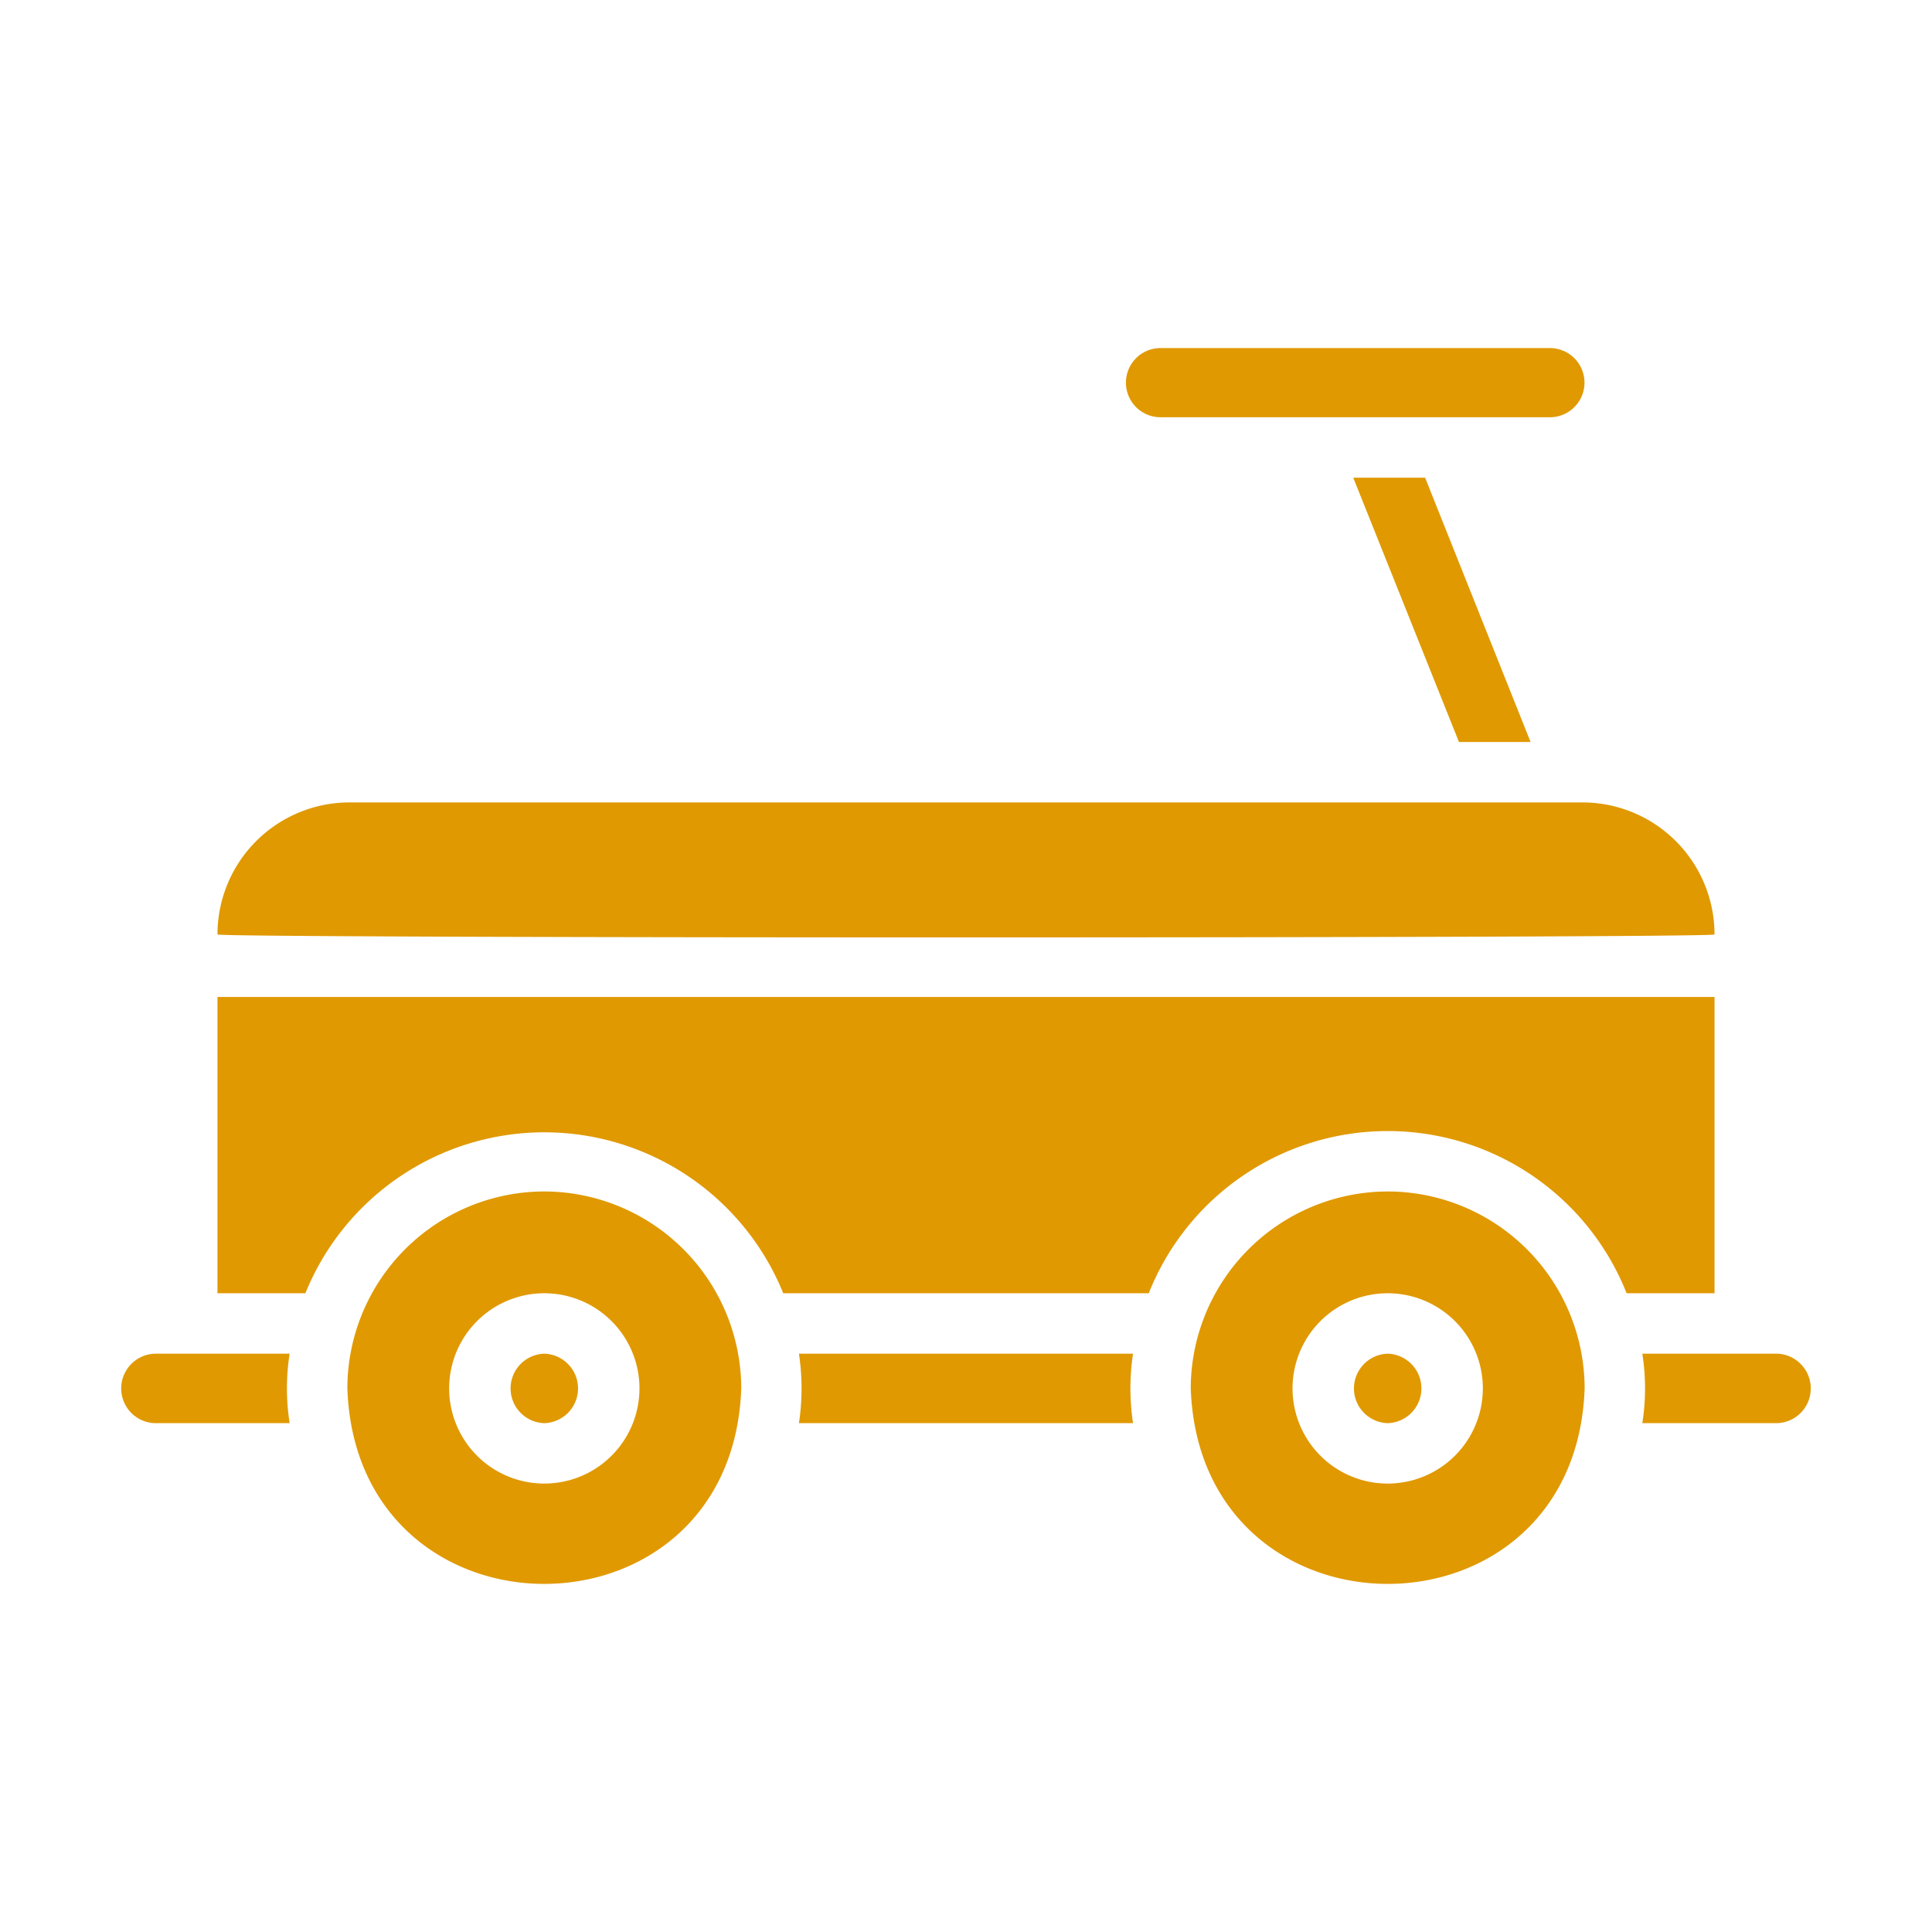
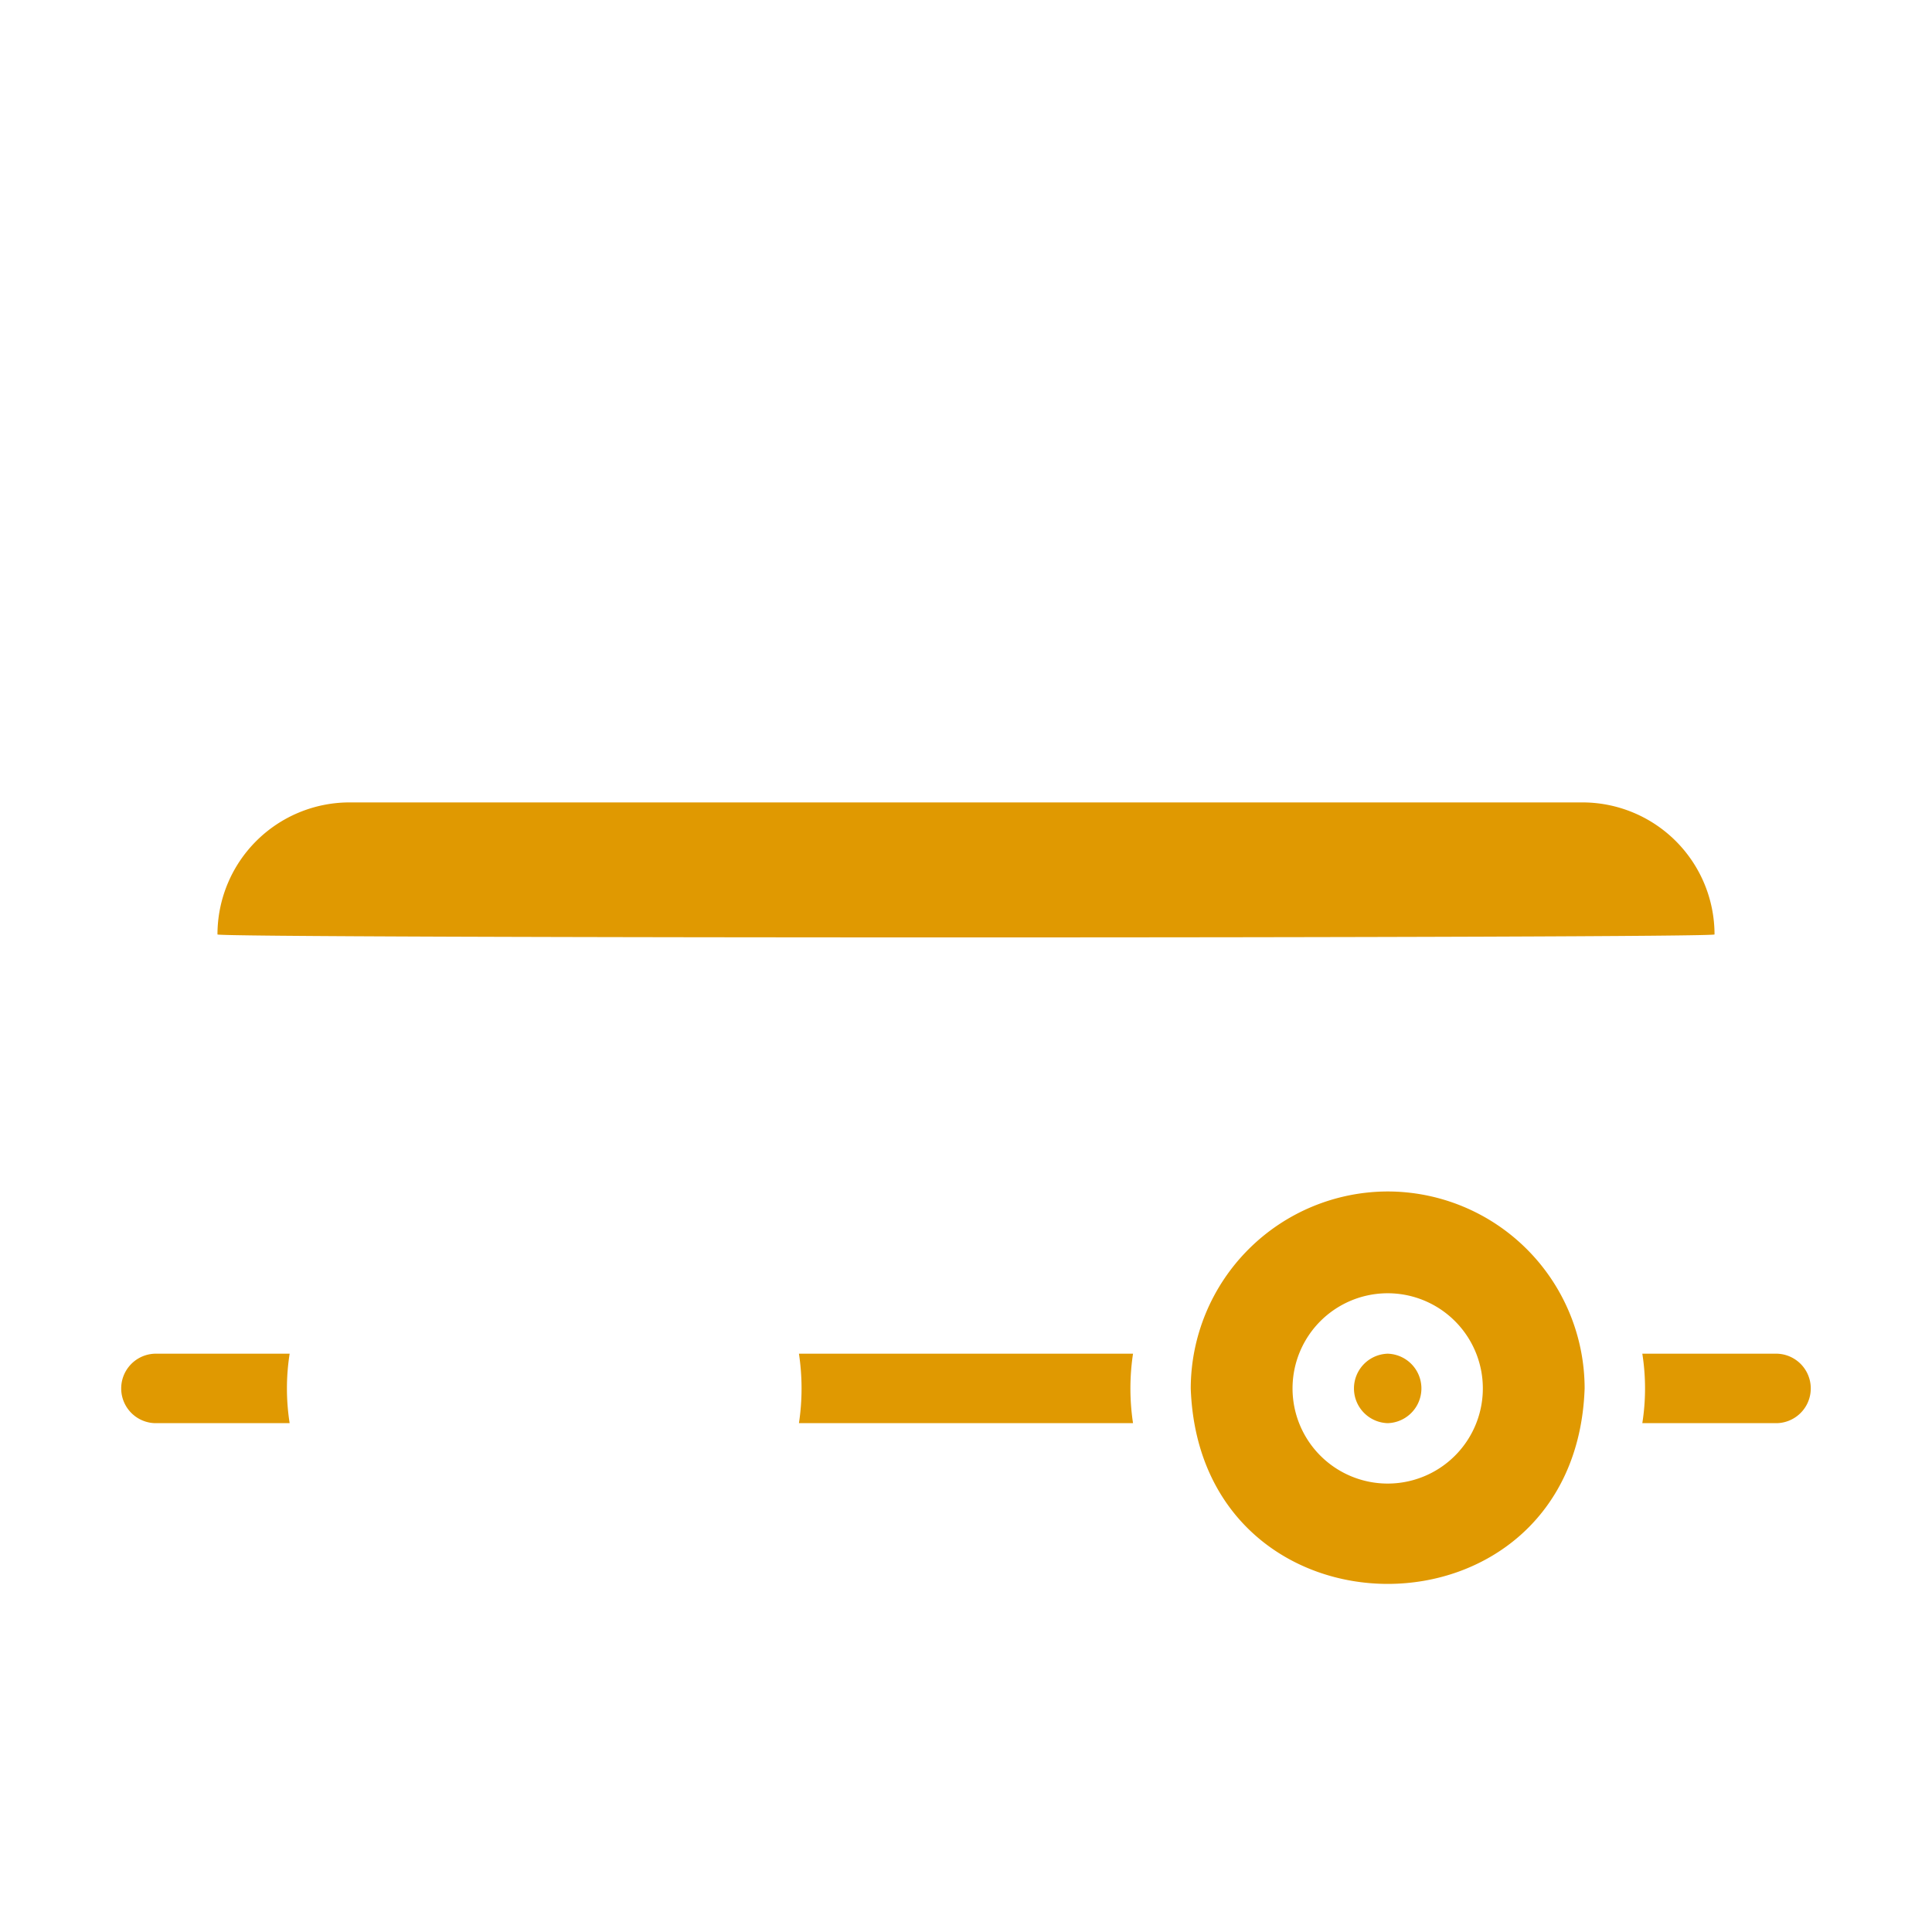
<svg xmlns="http://www.w3.org/2000/svg" id="glipy" viewBox="0 0 64 64" width="300" height="300" version="1.1">
  <g width="100%" height="100%" transform="matrix(1,0,0,1,0,0)">
    <path d="m5.132 44.843a1.151 1.151 0 0 0 0 2.301h4.463a7.399 7.399 0 0 1 0-2.301z" fill="#e09901" fill-opacity="1" data-original-color="#000000ff" stroke="none" stroke-opacity="1" />
-     <path d="m18.031 39.469a6.532 6.532 0 0 0 -6.524 6.524c.3 8.635 12.744 8.634 13.048-0a6.538 6.538 0 0 0 -6.524-6.524zm0 9.676a3.152 3.152 0 0 1 0-6.304 3.152 3.152 0 0 1 -0 6.304z" fill="#e09901" fill-opacity="1" data-original-color="#000000ff" stroke="none" stroke-opacity="1" />
    <path d="m26.466 44.843a7.689 7.689 0 0 1 0 2.301h11.067a7.689 7.689 0 0 1 0-2.301z" fill="#e09901" fill-opacity="1" data-original-color="#000000ff" stroke="none" stroke-opacity="1" />
    <path d="m45.969 39.469a6.538 6.538 0 0 0 -6.524 6.524c.306 8.636 12.75 8.633 13.048-0a6.532 6.532 0 0 0 -6.524-6.524zm0 9.676a3.152 3.152 0 0 1 0-6.304 3.152 3.152 0 0 1 -0 6.304z" fill="#e09901" fill-opacity="1" data-original-color="#000000ff" stroke="none" stroke-opacity="1" />
    <path d="m58.867 44.843h-4.463a7.397 7.397 0 0 1 0 2.301h4.463a1.151 1.151 0 0 0 0-2.301z" fill="#e09901" fill-opacity="1" data-original-color="#000000ff" stroke="none" stroke-opacity="1" />
-     <path d="m48.33 24.579h2.372l-3.493-8.755h-2.381z" fill="#e09901" fill-opacity="1" data-original-color="#000000ff" stroke="none" stroke-opacity="1" />
-     <path d="m38.444 13.822h12.898a1.146 1.146 0 0 0 -0-2.292h-12.898a1.146 1.146 0 0 0 0 2.292z" fill="#e09901" fill-opacity="1" data-original-color="#000000ff" stroke="none" stroke-opacity="1" />
    <path d="m56.796 30.954a4.377 4.377 0 0 0 -4.373-4.373h-40.846a4.377 4.377 0 0 0 -4.373 4.373c-.15.133 49.74.132 49.592 0z" fill="#e09901" fill-opacity="1" data-original-color="#000000ff" stroke="none" stroke-opacity="1" />
-     <path d="m56.796 33.025h-49.592v9.816h2.912a8.541 8.541 0 0 1 15.83 0l12.108-0a8.516 8.516 0 0 1 15.83 0h2.912z" fill="#e09901" fill-opacity="1" data-original-color="#000000ff" stroke="none" stroke-opacity="1" />
-     <path d="m18.031 44.843a1.151 1.151 0 0 0 0 2.301 1.151 1.151 0 0 0 -0-2.301z" fill="#e09901" fill-opacity="1" data-original-color="#000000ff" stroke="none" stroke-opacity="1" />
    <path d="m45.969 44.843a1.151 1.151 0 0 0 0 2.301 1.151 1.151 0 0 0 -0-2.301z" fill="#e09901" fill-opacity="1" data-original-color="#000000ff" stroke="none" stroke-opacity="1" />
  </g>
</svg>